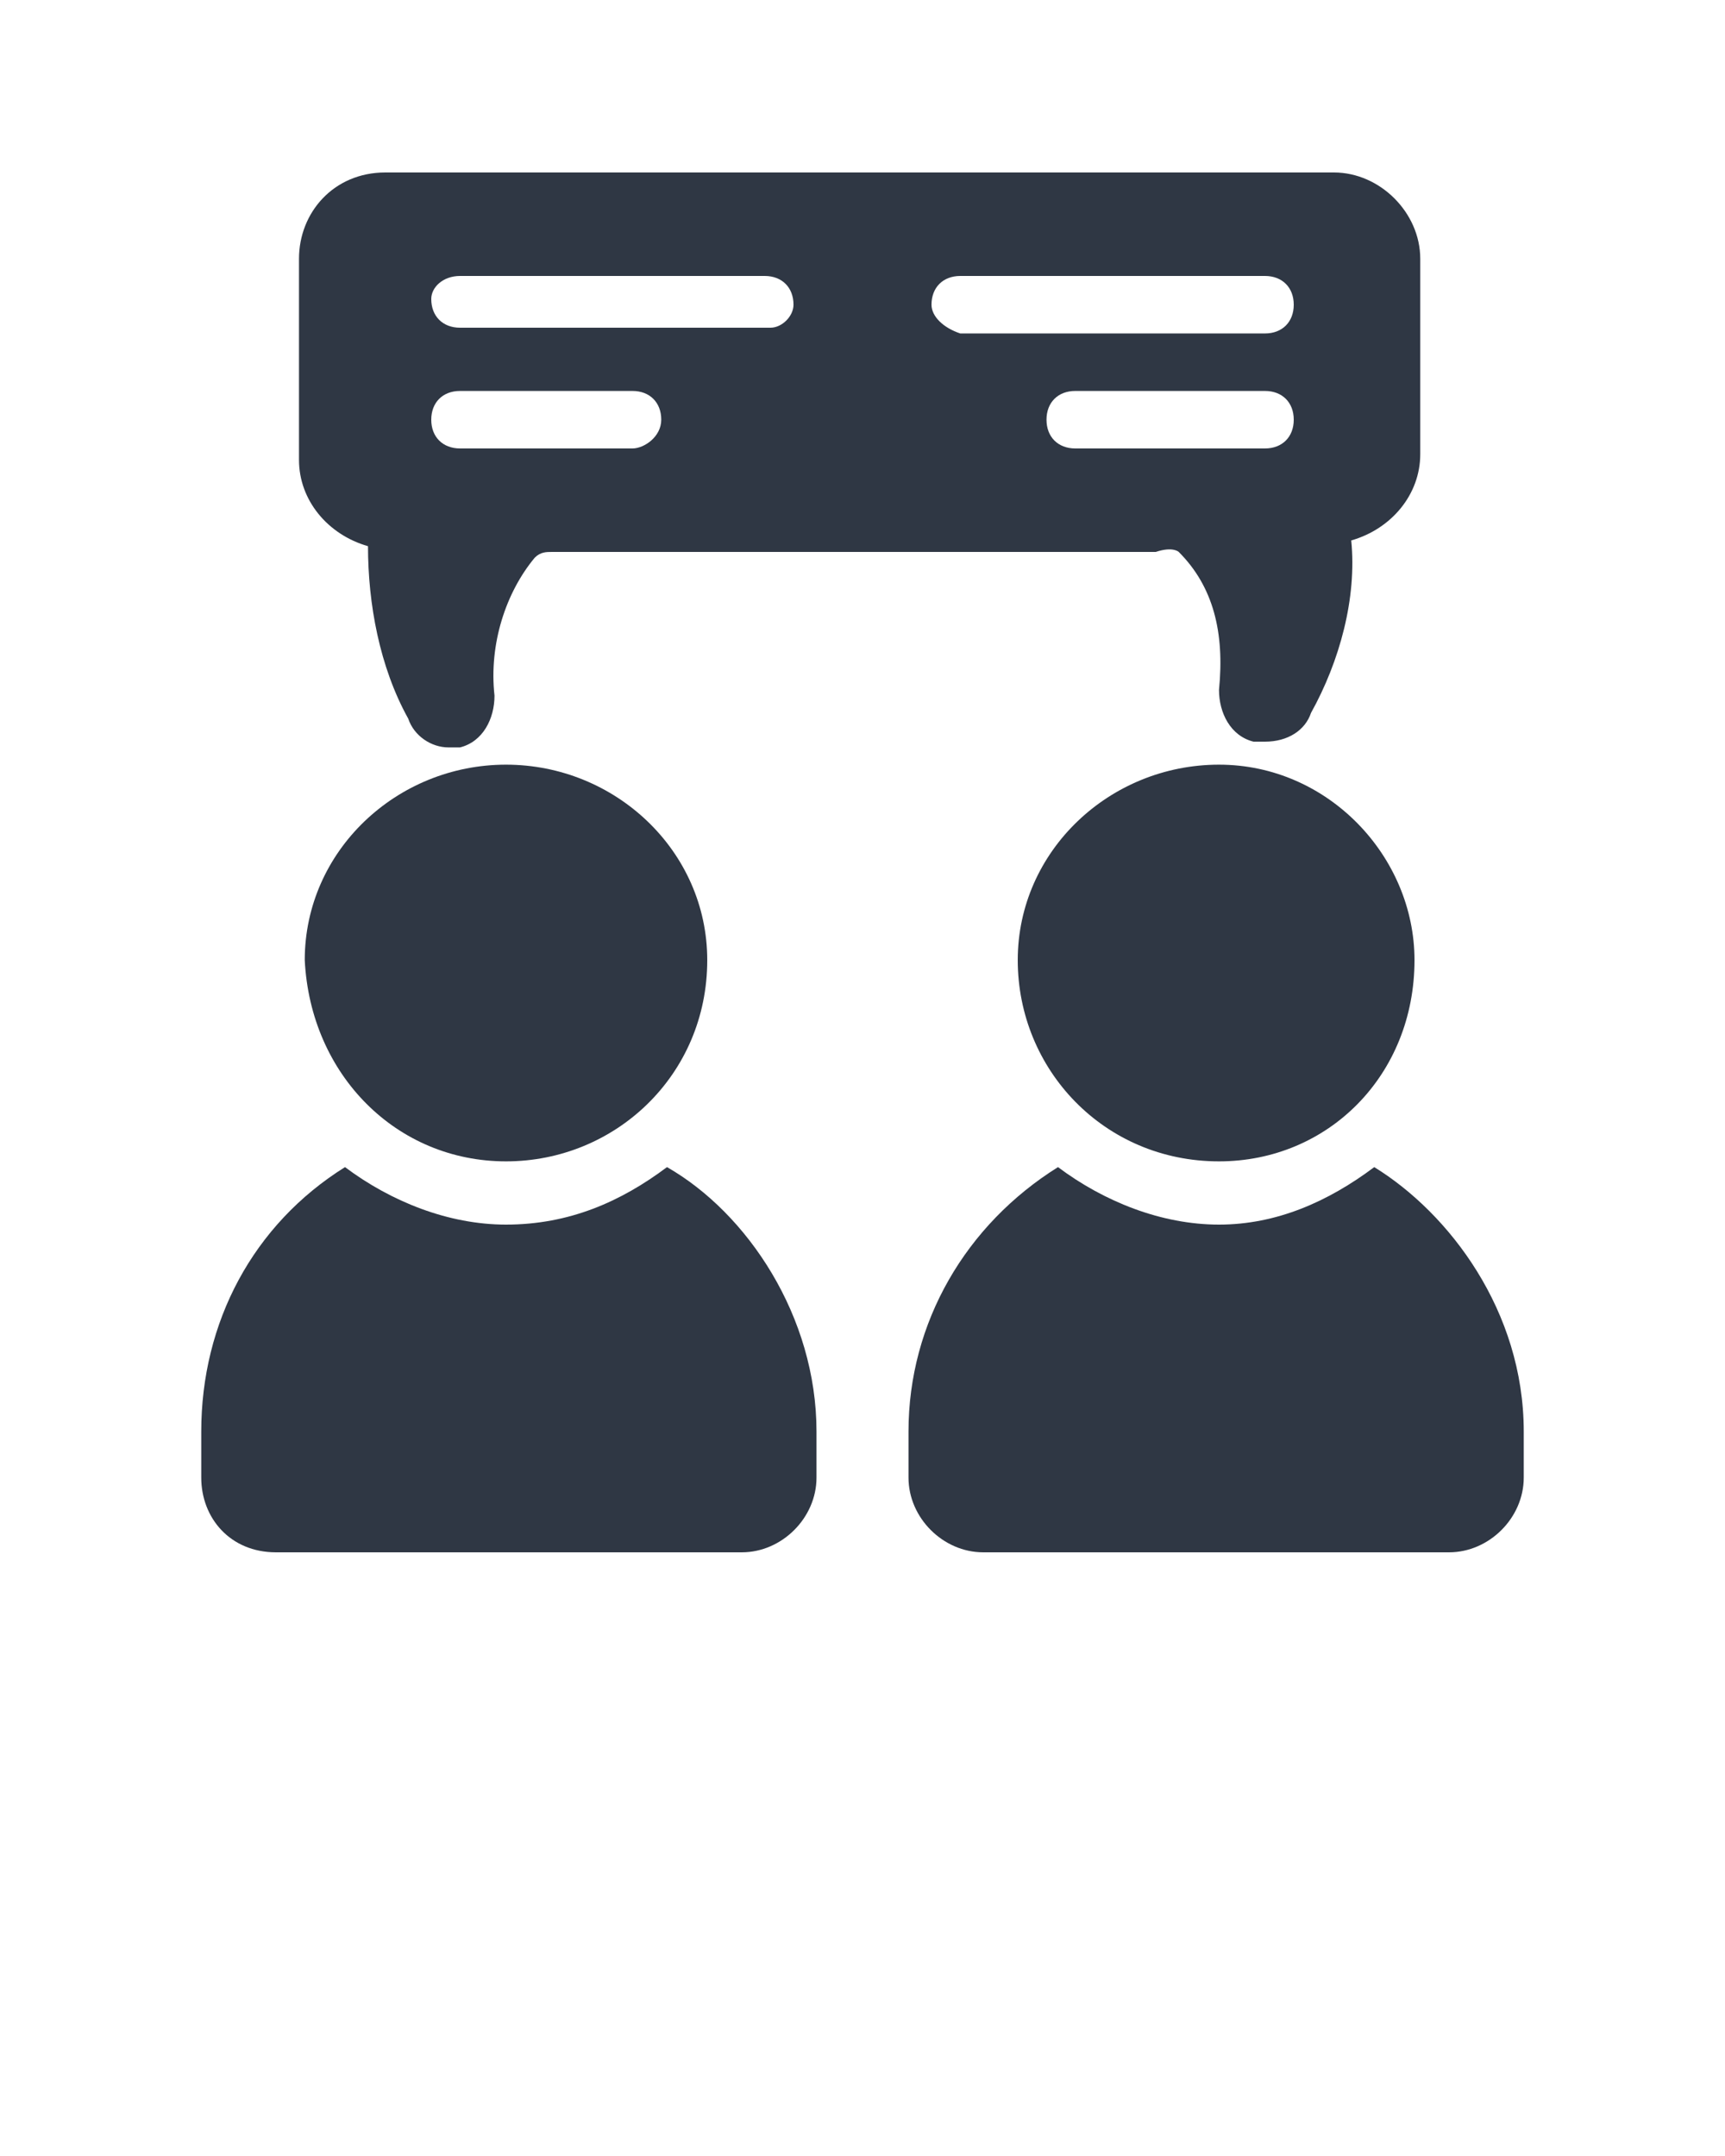
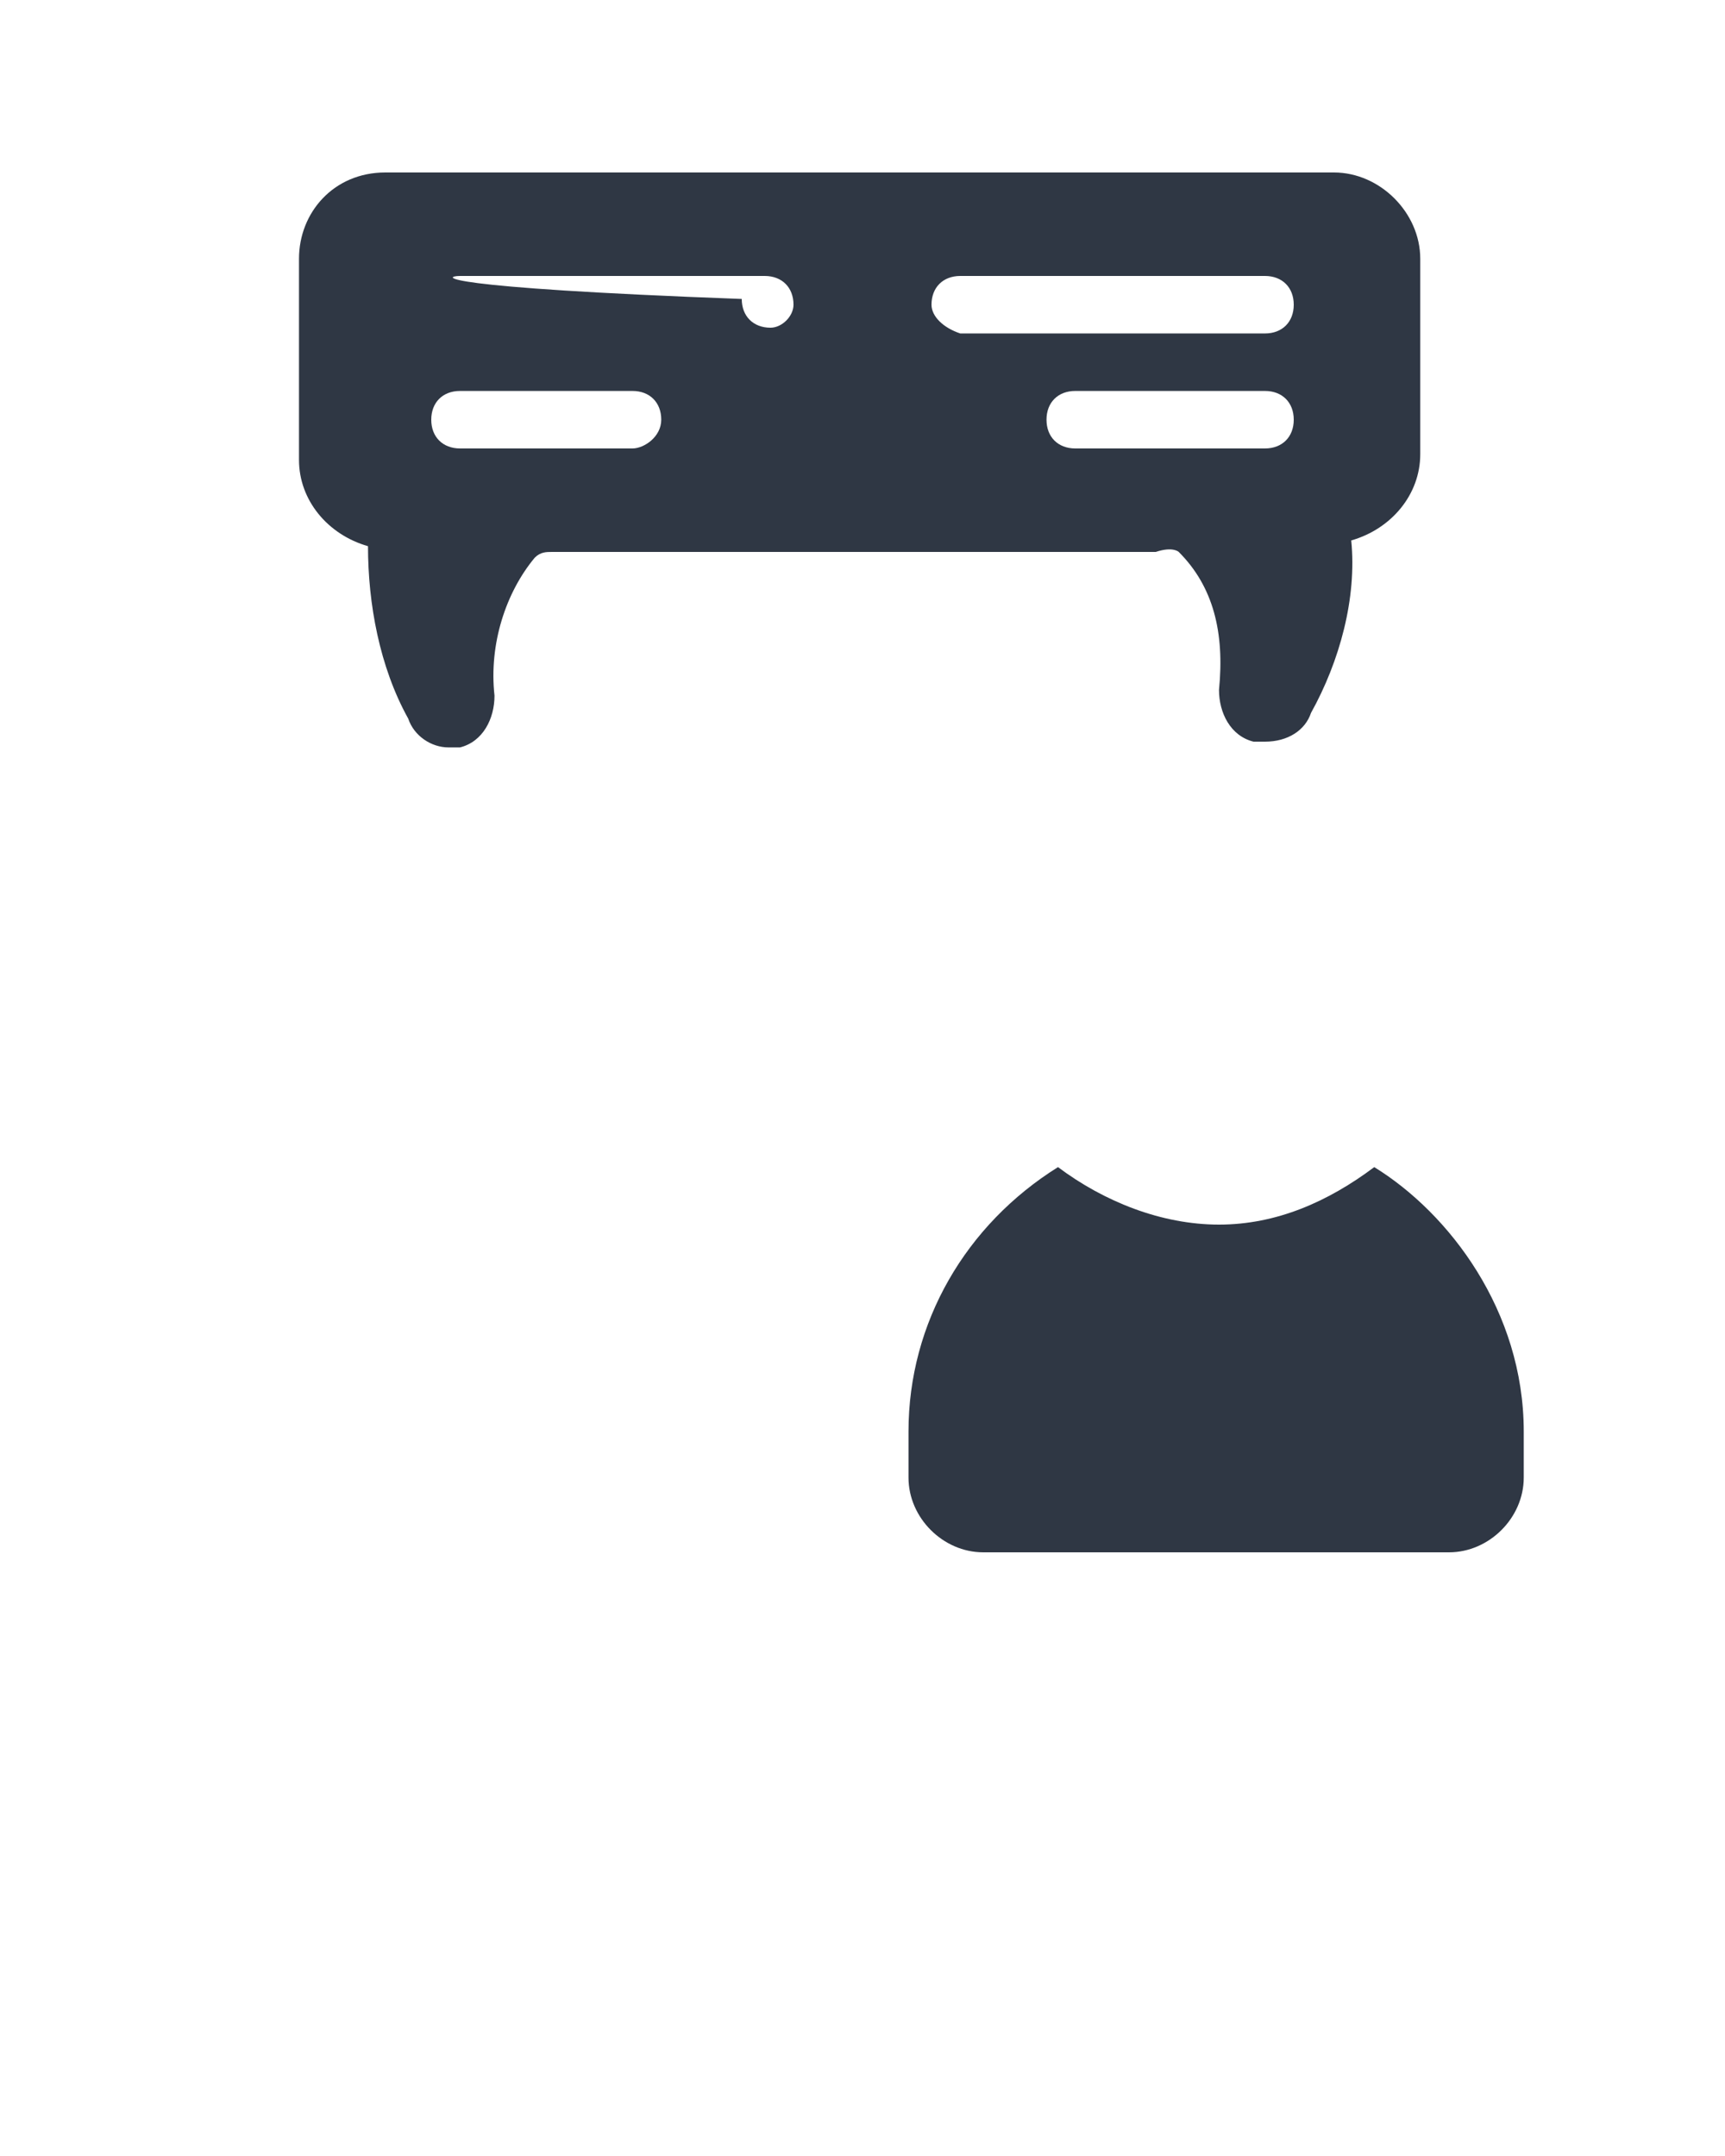
<svg xmlns="http://www.w3.org/2000/svg" version="1.1" x="0px" y="0px" viewBox="0 0 30 37.5" style="enable-background:new 0 0 30 30;" xml:space="preserve">
  <g>
    <g>
-       <path fill="#2f3744" d="M8.8,20.2c1.9,0,3.5-1.5,3.5-3.5c0-1.9-1.6-3.4-3.5-3.4s-3.5,1.5-3.5,3.4C5.4,18.7,6.9,20.2,8.8,20.2z" />
-       <path fill="#2f3744" d="M3.5,24.9v0.8C3.5,26.4,4,27,4.8,27h8.1c0.7,0,1.3-0.6,1.3-1.3v-0.8c0-2-1.2-3.8-2.6-4.6l0,0c-0.8,0.6-1.7,1-2.8,1    c-1,0-2-0.4-2.8-1l0,0C4.4,21.3,3.5,23,3.5,24.9z" />
      <path fill="#2f3744" d="M17.1,27h8.1c0.7,0,1.3-0.6,1.3-1.3v-0.8c0-2.1-1.3-3.8-2.6-4.6l0,0c-0.8,0.6-1.7,1-2.7,1s-2-0.4-2.8-1l0,0    c-1.6,1-2.6,2.7-2.6,4.6v0.8C15.8,26.4,16.4,27,17.1,27z" />
-       <path fill="#2f3744" d="M21.2,13.3c-1.9,0-3.5,1.5-3.5,3.4s1.5,3.5,3.5,3.5c1.9,0,3.4-1.5,3.4-3.5C24.6,14.9,23.1,13.3,21.2,13.3z" />
-       <path fill="#2f3744" d="M20.5,9.6c0.6,0.6,0.8,1.4,0.7,2.4c0,0.4,0.2,0.8,0.6,0.9c0,0,0.1,0,0.2,0c0.4,0,0.7-0.2,0.8-0.5c0.5-0.9,0.8-2,0.7-3    c0.7-0.2,1.2-0.8,1.2-1.5V4.5C24.7,3.7,24,3,23.2,3H6.7C5.8,3,5.2,3.7,5.2,4.5V8c0,0.7,0.5,1.3,1.2,1.5c0,1,0.2,2.1,0.7,3    C7.2,12.8,7.5,13,7.8,13C7.9,13,8,13,8,13c0.4-0.1,0.6-0.5,0.6-0.9c-0.1-0.9,0.2-1.8,0.7-2.4c0.1-0.1,0.2-0.1,0.3-0.1h10.5    C20.4,9.5,20.5,9.6,20.5,9.6z M11,7.8H8c-0.3,0-0.5-0.2-0.5-0.5S7.7,6.8,8,6.8h3c0.3,0,0.5,0.2,0.5,0.5C11.5,7.6,11.2,7.8,11,7.8z     M13.4,5.7H8c-0.3,0-0.5-0.2-0.5-0.5C7.5,5,7.7,4.8,8,4.8h5.3c0.3,0,0.5,0.2,0.5,0.5C13.8,5.5,13.6,5.7,13.4,5.7z M16.2,5.3    c0-0.3,0.2-0.5,0.5-0.5H22c0.3,0,0.5,0.2,0.5,0.5S22.3,5.8,22,5.8h-5.3C16.4,5.7,16.2,5.5,16.2,5.3z M18.2,7.3    c0-0.3,0.2-0.5,0.5-0.5H22c0.3,0,0.5,0.2,0.5,0.5S22.3,7.8,22,7.8h-3.3C18.4,7.8,18.2,7.6,18.2,7.3z" />
+       <path fill="#2f3744" d="M20.5,9.6c0.6,0.6,0.8,1.4,0.7,2.4c0,0.4,0.2,0.8,0.6,0.9c0,0,0.1,0,0.2,0c0.4,0,0.7-0.2,0.8-0.5c0.5-0.9,0.8-2,0.7-3    c0.7-0.2,1.2-0.8,1.2-1.5V4.5C24.7,3.7,24,3,23.2,3H6.7C5.8,3,5.2,3.7,5.2,4.5V8c0,0.7,0.5,1.3,1.2,1.5c0,1,0.2,2.1,0.7,3    C7.2,12.8,7.5,13,7.8,13C7.9,13,8,13,8,13c0.4-0.1,0.6-0.5,0.6-0.9c-0.1-0.9,0.2-1.8,0.7-2.4c0.1-0.1,0.2-0.1,0.3-0.1h10.5    C20.4,9.5,20.5,9.6,20.5,9.6z M11,7.8H8c-0.3,0-0.5-0.2-0.5-0.5S7.7,6.8,8,6.8h3c0.3,0,0.5,0.2,0.5,0.5C11.5,7.6,11.2,7.8,11,7.8z     M13.4,5.7c-0.3,0-0.5-0.2-0.5-0.5C7.5,5,7.7,4.8,8,4.8h5.3c0.3,0,0.5,0.2,0.5,0.5C13.8,5.5,13.6,5.7,13.4,5.7z M16.2,5.3    c0-0.3,0.2-0.5,0.5-0.5H22c0.3,0,0.5,0.2,0.5,0.5S22.3,5.8,22,5.8h-5.3C16.4,5.7,16.2,5.5,16.2,5.3z M18.2,7.3    c0-0.3,0.2-0.5,0.5-0.5H22c0.3,0,0.5,0.2,0.5,0.5S22.3,7.8,22,7.8h-3.3C18.4,7.8,18.2,7.6,18.2,7.3z" />
    </g>
  </g>
</svg>